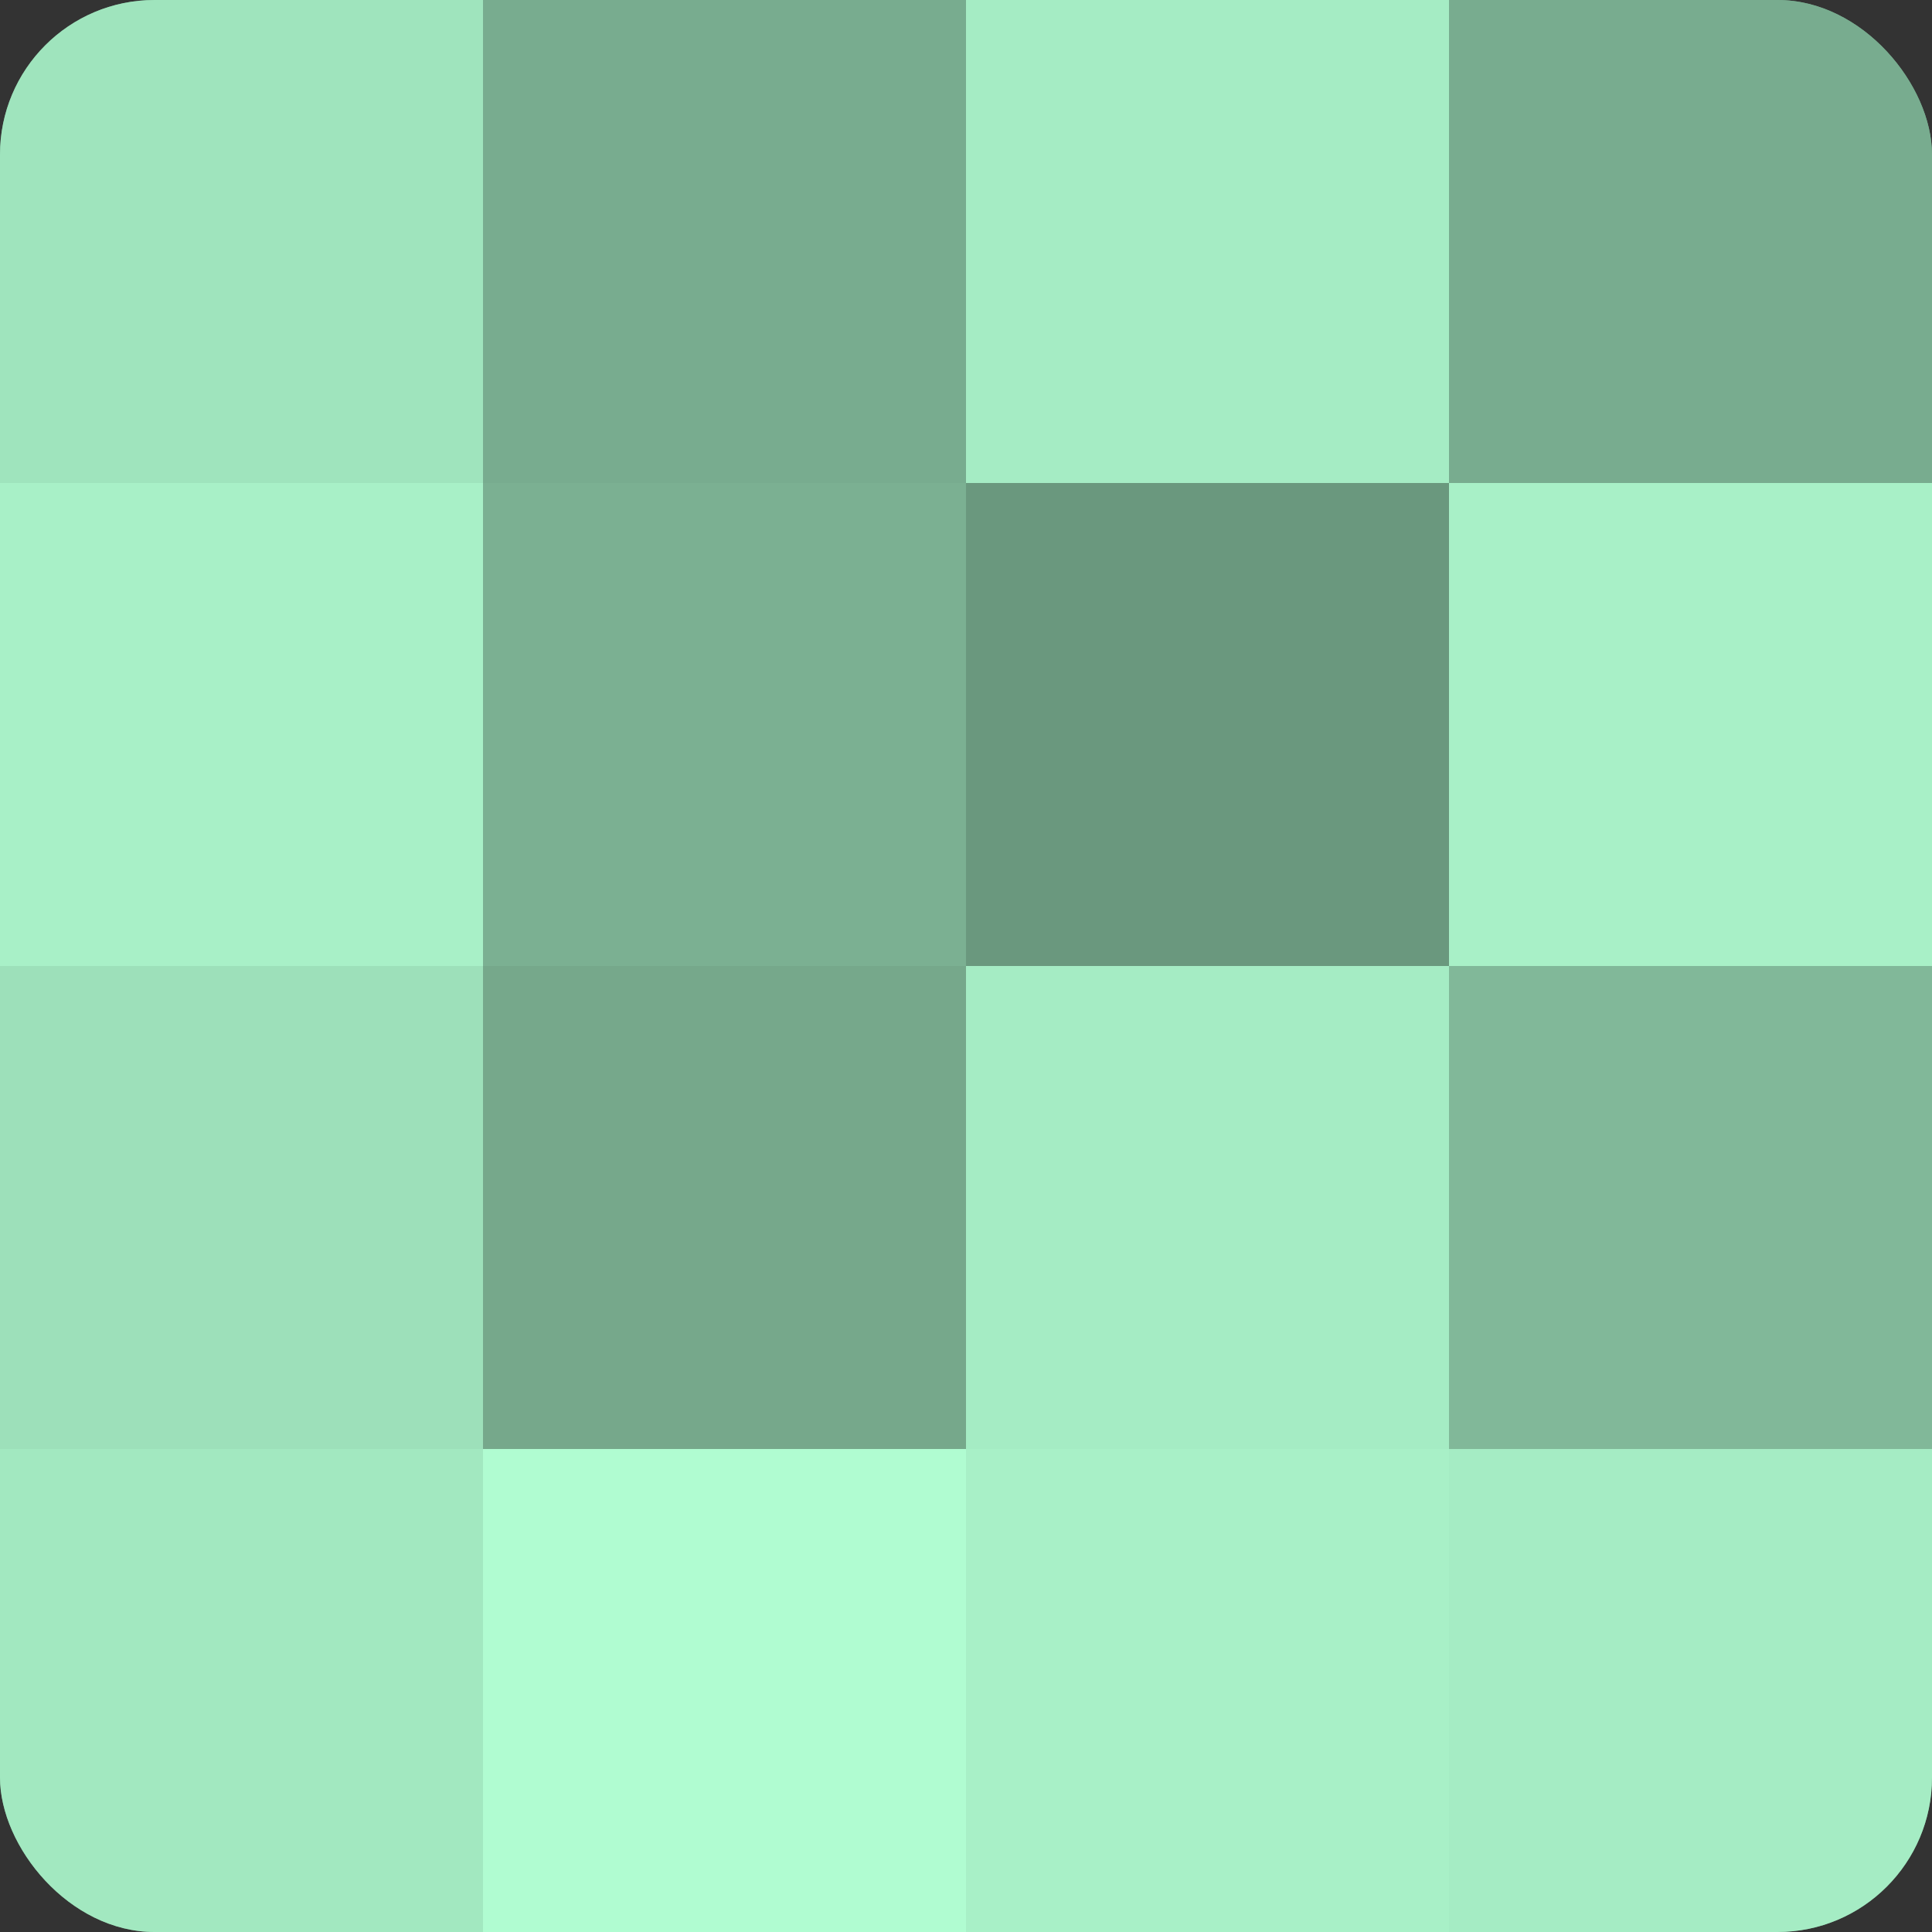
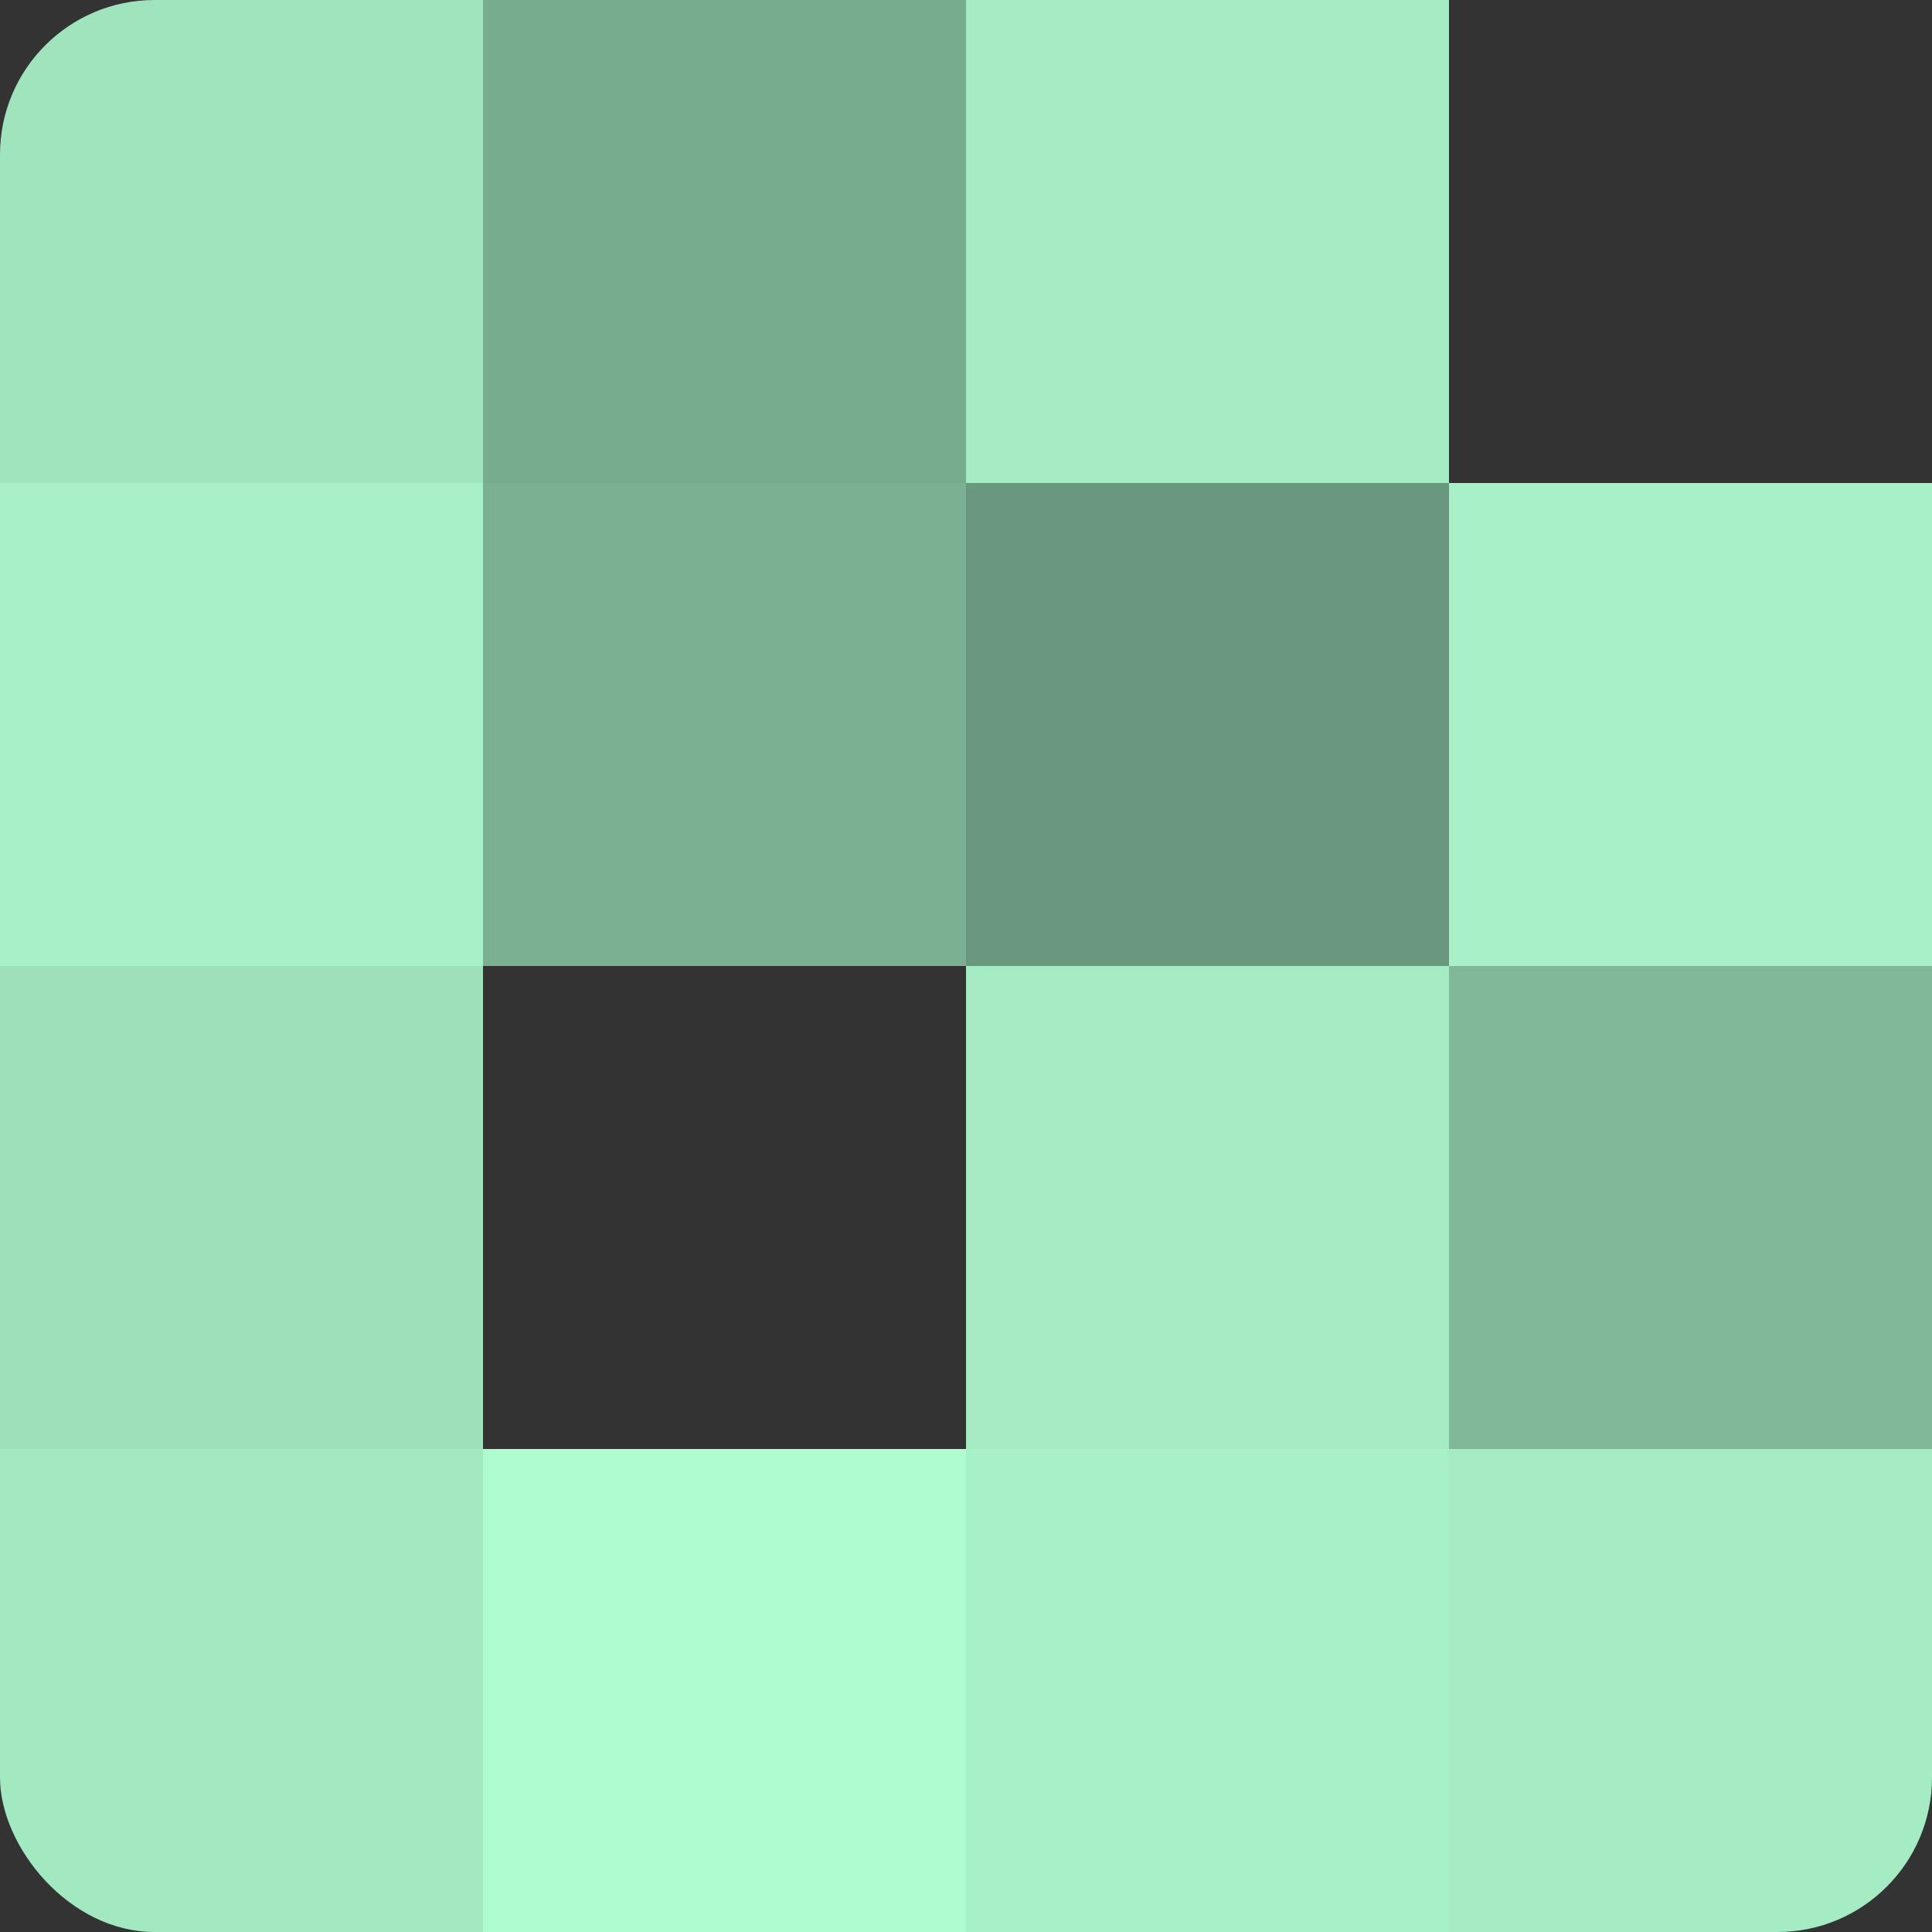
<svg xmlns="http://www.w3.org/2000/svg" width="60" height="60" viewBox="0 0 100 100" preserveAspectRatio="xMidYMid meet">
  <rect x="0" y="0" width="100" height="100" fill="#333333" stroke="none" />
  <defs>
    <clipPath id="c" width="100" height="100">
      <rect width="100" height="100" rx="8" ry="8" />
    </clipPath>
  </defs>
  <g clip-path="url(#c)">
-     <rect width="100" height="100" fill="#70a085" />
    <rect width="25" height="25" fill="#9fe4bd" />
    <rect y="25" width="25" height="25" fill="#a8f0c7" />
    <rect y="50" width="25" height="25" fill="#9de0ba" />
    <rect y="75" width="25" height="25" fill="#a2e8c0" />
    <rect x="25" width="25" height="25" fill="#78ac8f" />
    <rect x="25" y="25" width="25" height="25" fill="#7bb092" />
-     <rect x="25" y="50" width="25" height="25" fill="#76a88b" />
    <rect x="25" y="75" width="25" height="25" fill="#b0fcd1" />
    <rect x="50" width="25" height="25" fill="#a5ecc4" />
    <rect x="50" y="25" width="25" height="25" fill="#6a987e" />
    <rect x="50" y="50" width="25" height="25" fill="#a5ecc4" />
    <rect x="50" y="75" width="25" height="25" fill="#a8f0c7" />
-     <rect x="75" width="25" height="25" fill="#78ac8f" />
    <rect x="75" y="25" width="25" height="25" fill="#a8f0c7" />
    <rect x="75" y="50" width="25" height="25" fill="#81b899" />
    <rect x="75" y="75" width="25" height="25" fill="#a5ecc4" />
  </g>
</svg>